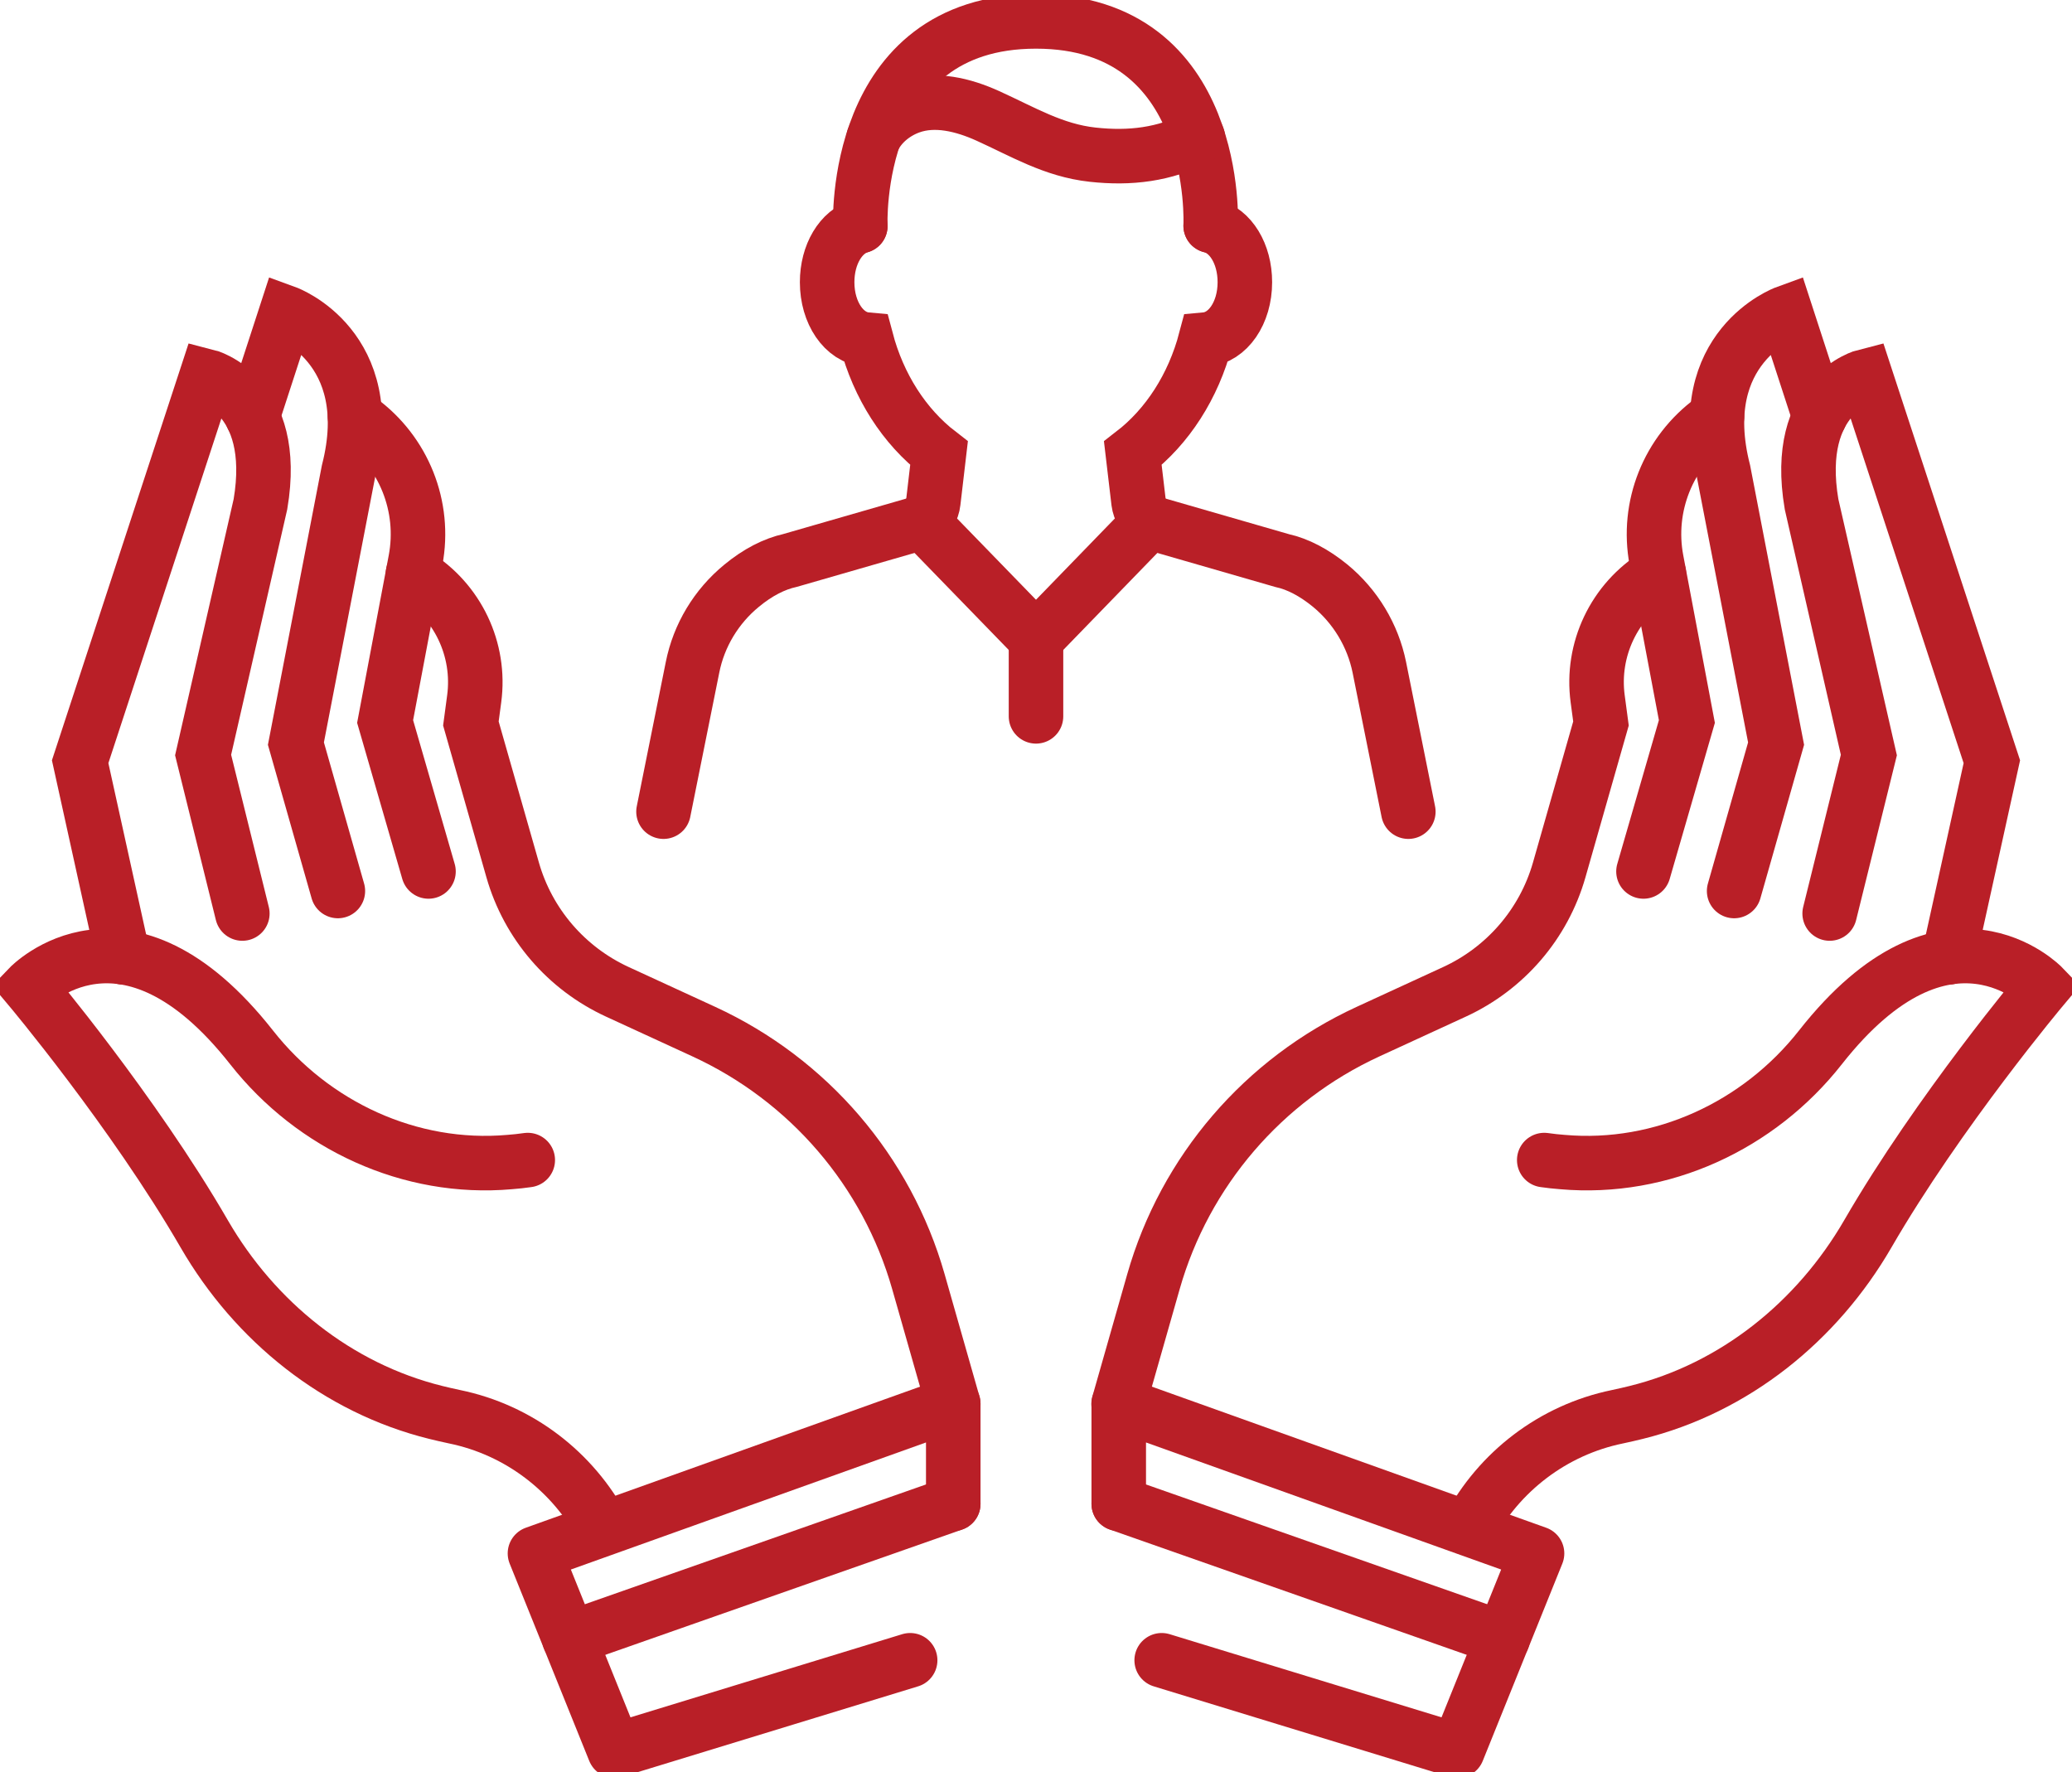
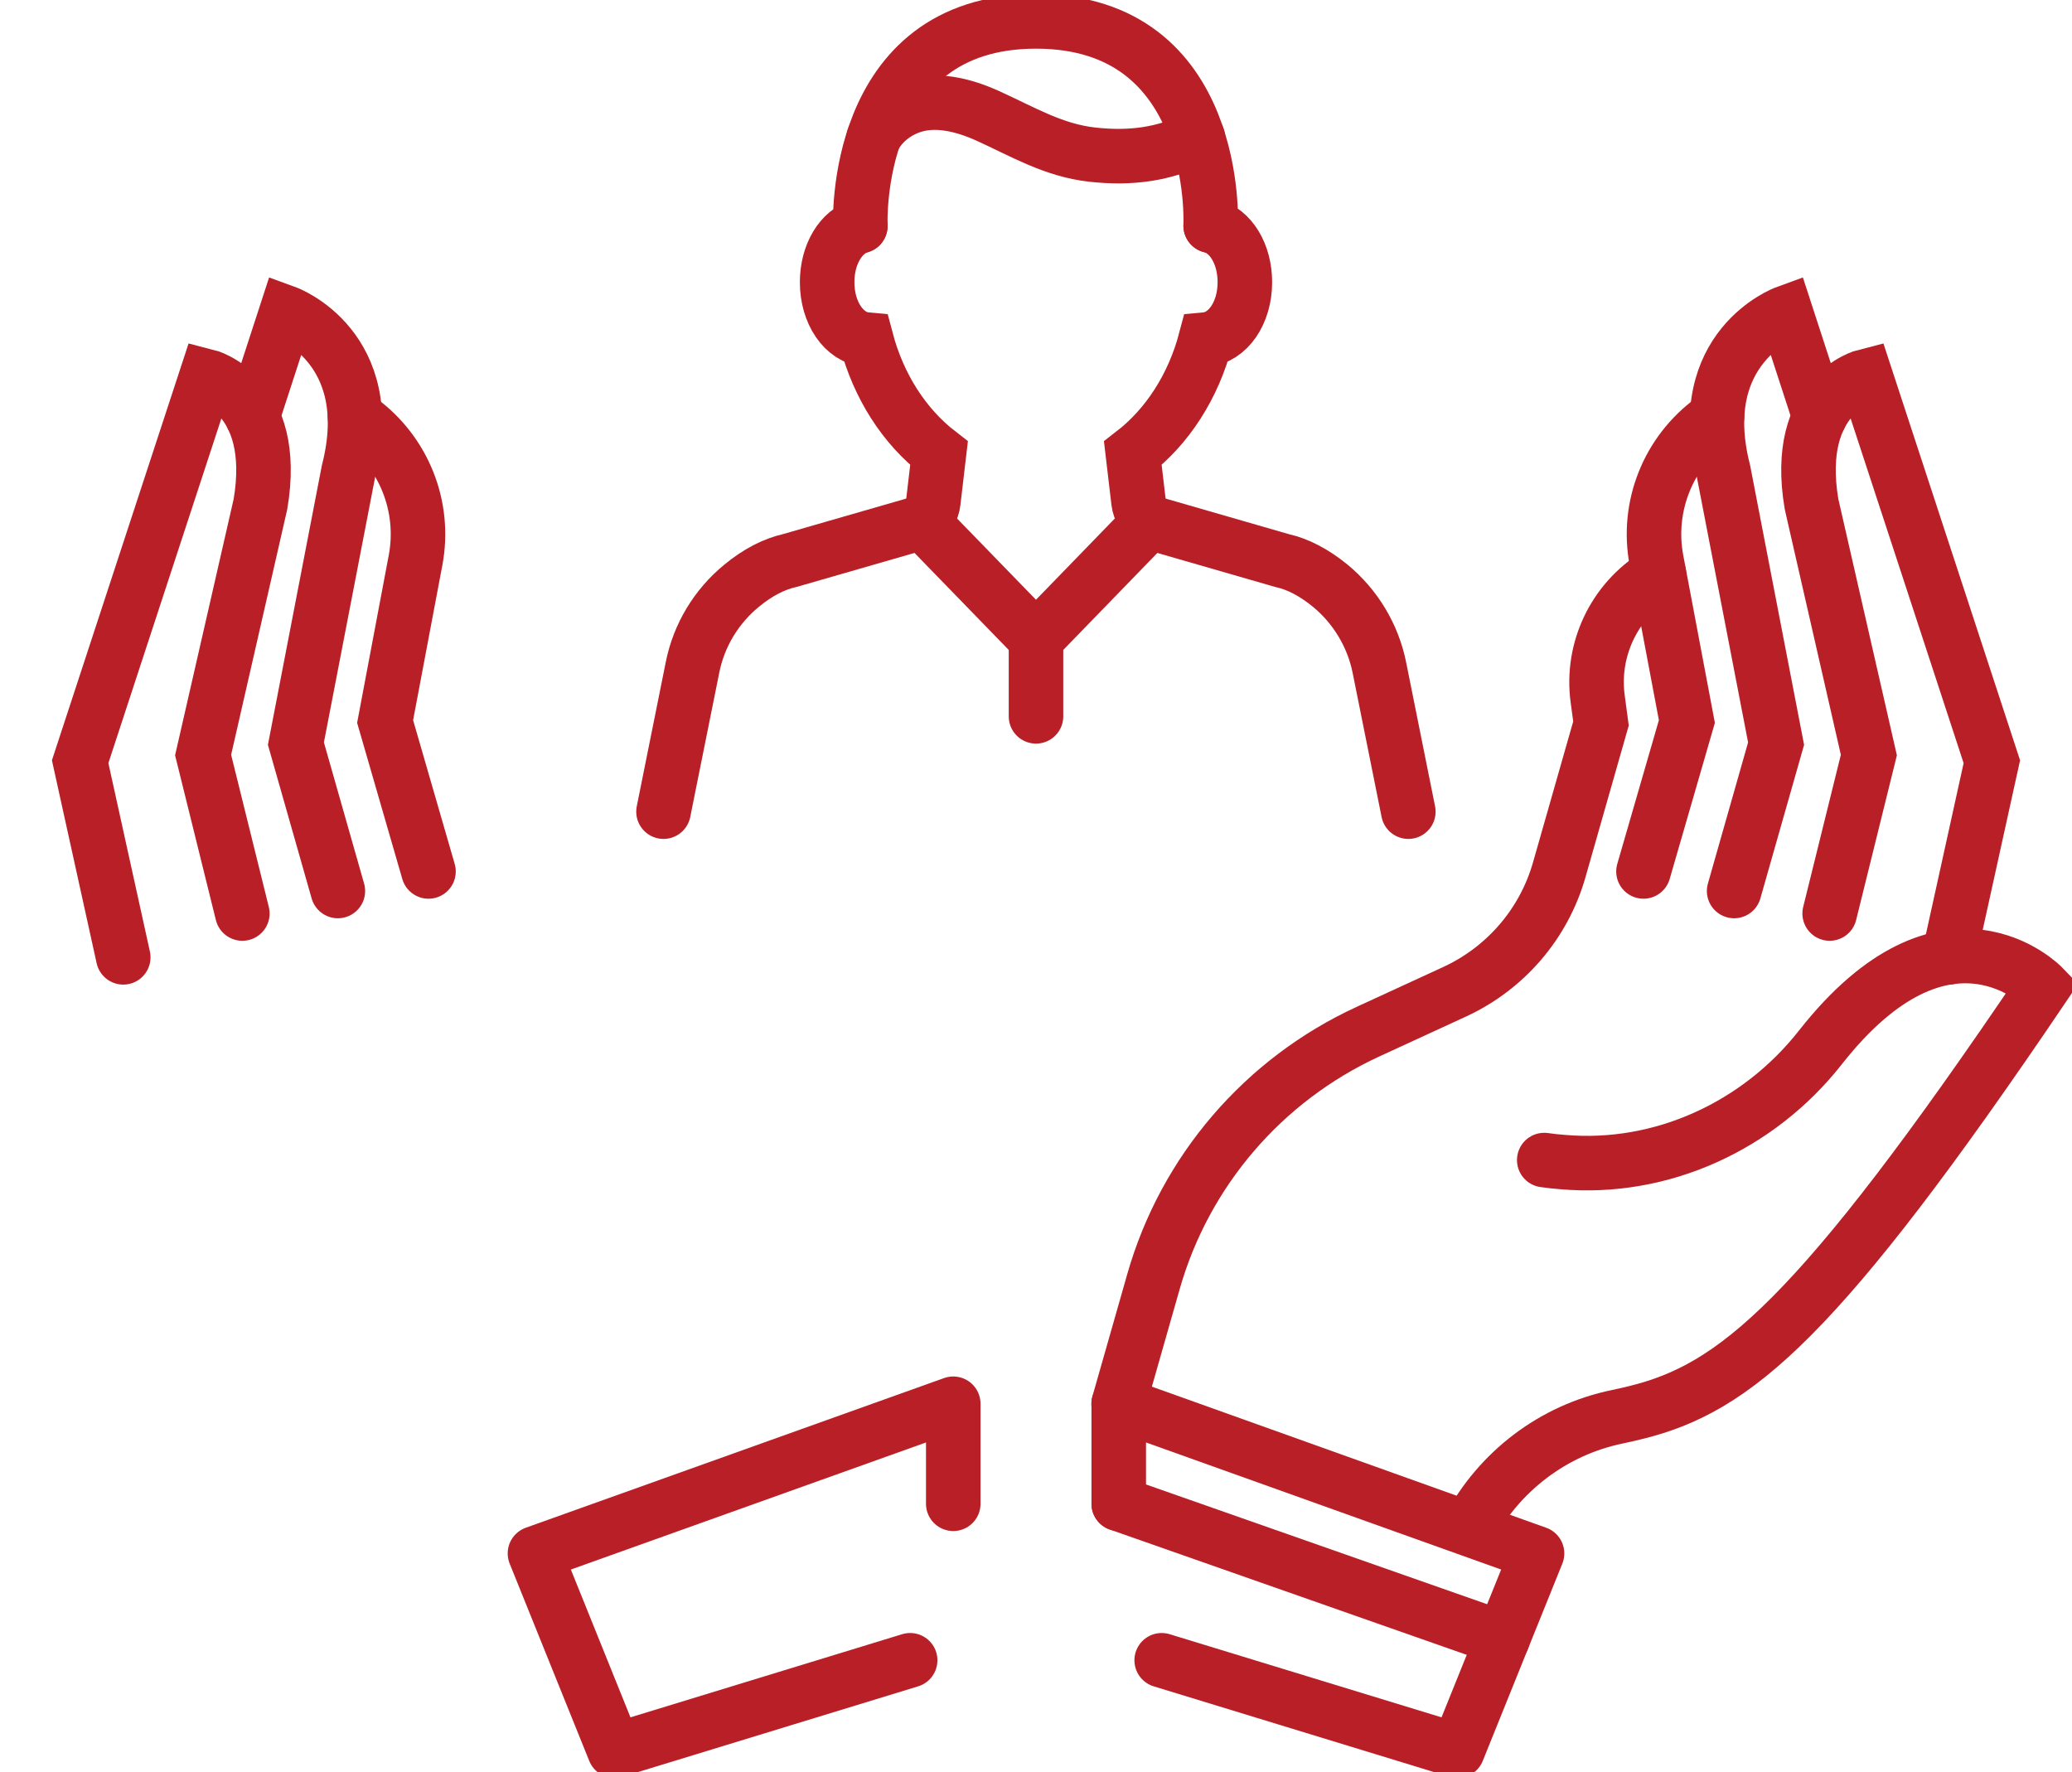
<svg xmlns="http://www.w3.org/2000/svg" width="76" height="65" viewBox="0 0 76 65" fill="none">
  <g clip-path="url(#clip0_28_276)">
-     <path d="M34.965 51.493L33.685 47.004C32.531 42.958 29.659 39.609 25.818 37.84L22.646 36.38C20.77 35.517 19.369 33.884 18.805 31.911L17.272 26.537L17.393 25.632C17.635 23.826 16.787 22.042 15.227 21.084L15.148 21.037" stroke="#B91F27" stroke-width="2" stroke-miterlimit="10" stroke-linecap="round" />
-     <path d="M19.358 42.55C19.132 42.581 18.91 42.608 18.689 42.623C15.043 42.943 11.486 41.289 9.231 38.421C4.589 32.518 1.059 36.202 1.059 36.202C1.059 36.202 4.89 40.76 7.493 45.261C9.352 48.469 12.372 50.913 15.986 51.807C16.207 51.865 16.439 51.912 16.671 51.964C19.042 52.451 21.018 53.984 22.119 56.057" stroke="#B91F27" stroke-width="2" stroke-miterlimit="10" stroke-linecap="round" />
    <path d="M4.521 35.114L2.94 27.939L7.577 13.794C7.577 13.794 10.238 14.459 9.553 18.494L7.45 27.694L8.889 33.507" stroke="#B91F27" stroke-width="2" stroke-miterlimit="10" stroke-linecap="round" />
    <path d="M9.258 15.291L10.501 11.471C10.501 11.471 13.947 12.727 12.783 17.285L10.854 27.275L12.393 32.681" stroke="#B91F27" stroke-width="2" stroke-miterlimit="10" stroke-linecap="round" />
    <path d="M13.02 15.275L13.194 15.401C14.816 16.584 15.612 18.583 15.243 20.545L14.126 26.464L15.717 31.964" stroke="#B91F27" stroke-width="2" stroke-miterlimit="10" stroke-linecap="round" />
    <path d="M33.384 60.897L22.541 64.215L19.622 56.978L34.965 51.488V55.157" stroke="#B91F27" stroke-width="2" stroke-linecap="round" stroke-linejoin="round" />
-     <path d="M20.881 60.102L34.965 55.157" stroke="#B91F27" stroke-width="2" stroke-miterlimit="10" stroke-linecap="round" />
    <path d="M41.03 51.493L42.31 47.004C43.464 42.958 46.336 39.609 50.177 37.84L53.349 36.38C55.224 35.517 56.626 33.884 57.19 31.911L58.723 26.537L58.602 25.632C58.359 23.826 59.208 22.042 60.767 21.084L60.846 21.037" stroke="#B91F27" stroke-width="2" stroke-miterlimit="10" stroke-linecap="round" />
-     <path d="M56.642 42.55C56.868 42.581 57.09 42.608 57.311 42.623C60.962 42.943 64.514 41.289 66.769 38.421C71.406 32.518 74.941 36.202 74.941 36.202C74.941 36.202 71.111 40.76 68.508 45.261C66.648 48.469 63.629 50.913 60.014 51.807C59.793 51.865 59.561 51.912 59.329 51.964C56.958 52.451 54.982 53.984 53.881 56.057" stroke="#B91F27" stroke-width="2" stroke-miterlimit="10" stroke-linecap="round" />
+     <path d="M56.642 42.55C56.868 42.581 57.09 42.608 57.311 42.623C60.962 42.943 64.514 41.289 66.769 38.421C71.406 32.518 74.941 36.202 74.941 36.202C66.648 48.469 63.629 50.913 60.014 51.807C59.793 51.865 59.561 51.912 59.329 51.964C56.958 52.451 54.982 53.984 53.881 56.057" stroke="#B91F27" stroke-width="2" stroke-miterlimit="10" stroke-linecap="round" />
    <path d="M71.479 35.114L73.06 27.939L68.423 13.794C68.423 13.794 65.762 14.459 66.447 18.494L68.549 27.694L67.111 33.507" stroke="#B91F27" stroke-width="2" stroke-miterlimit="10" stroke-linecap="round" />
    <path d="M66.742 15.291L65.499 11.471C65.499 11.471 62.053 12.727 63.217 17.285L65.146 27.275L63.607 32.681" stroke="#B91F27" stroke-width="2" stroke-miterlimit="10" stroke-linecap="round" />
    <path d="M62.98 15.275L62.806 15.401C61.184 16.584 60.388 18.583 60.757 20.545L61.874 26.464L60.282 31.964" stroke="#B91F27" stroke-width="2" stroke-miterlimit="10" stroke-linecap="round" />
    <path d="M42.61 60.897L53.459 64.215L56.378 56.978L41.035 51.488V55.157" stroke="#B91F27" stroke-width="2" stroke-linecap="round" stroke-linejoin="round" />
    <path d="M55.119 60.102L41.035 55.157" stroke="#B91F27" stroke-width="2" stroke-miterlimit="10" stroke-linecap="round" />
    <path d="M51.657 29.771L50.593 24.475C50.356 23.308 49.718 22.246 48.791 21.482C48.201 21 47.6 20.686 47.026 20.561L42.473 19.247C42.373 19.221 42.284 19.174 42.194 19.116C41.952 18.954 41.799 18.698 41.762 18.415L41.551 16.625C42.826 15.642 43.77 14.171 44.223 12.455C45.034 12.381 45.661 11.487 45.661 10.351C45.661 9.304 45.134 8.457 44.407 8.279" stroke="#B91F27" stroke-width="2" stroke-miterlimit="10" stroke-linecap="round" />
    <path d="M31.556 8.289C30.85 8.488 30.339 9.325 30.339 10.351C30.339 11.481 30.96 12.381 31.772 12.455C32.225 14.171 33.168 15.642 34.443 16.625L34.233 18.415C34.201 18.703 34.043 18.959 33.8 19.116C33.716 19.174 33.621 19.216 33.521 19.247L28.985 20.555C28.395 20.686 27.794 20.995 27.204 21.482C26.271 22.246 25.634 23.308 25.402 24.475L24.337 29.771" stroke="#B91F27" stroke-width="2" stroke-miterlimit="10" stroke-linecap="round" />
    <path d="M44.407 8.279C44.407 8.279 44.781 0.785 38 0.785C31.219 0.785 31.556 8.289 31.556 8.289" stroke="#B91F27" stroke-width="2" stroke-miterlimit="10" stroke-linecap="round" />
    <path d="M32.041 5.071C32.304 4.532 32.821 4.118 33.39 3.914C34.306 3.585 35.339 3.846 36.23 4.249C37.515 4.83 38.638 5.516 40.076 5.673C41.451 5.824 42.705 5.673 43.938 5.045" stroke="#B91F27" stroke-width="2" stroke-miterlimit="10" stroke-linecap="round" />
    <path d="M33.806 19.116L38 23.434" stroke="#B91F27" stroke-width="2" stroke-miterlimit="10" stroke-linecap="round" />
    <path d="M42.189 19.116L38 23.434" stroke="#B91F27" stroke-width="2" stroke-miterlimit="10" stroke-linecap="round" />
    <path d="M38 23.434V26.275" stroke="#B91F27" stroke-width="2" stroke-miterlimit="10" stroke-linecap="round" />
  </g>
  <defs>
    <clipPath id="clip0_28_276">
      <rect width="76" height="65" fill="white" />
    </clipPath>
  </defs>
</svg>